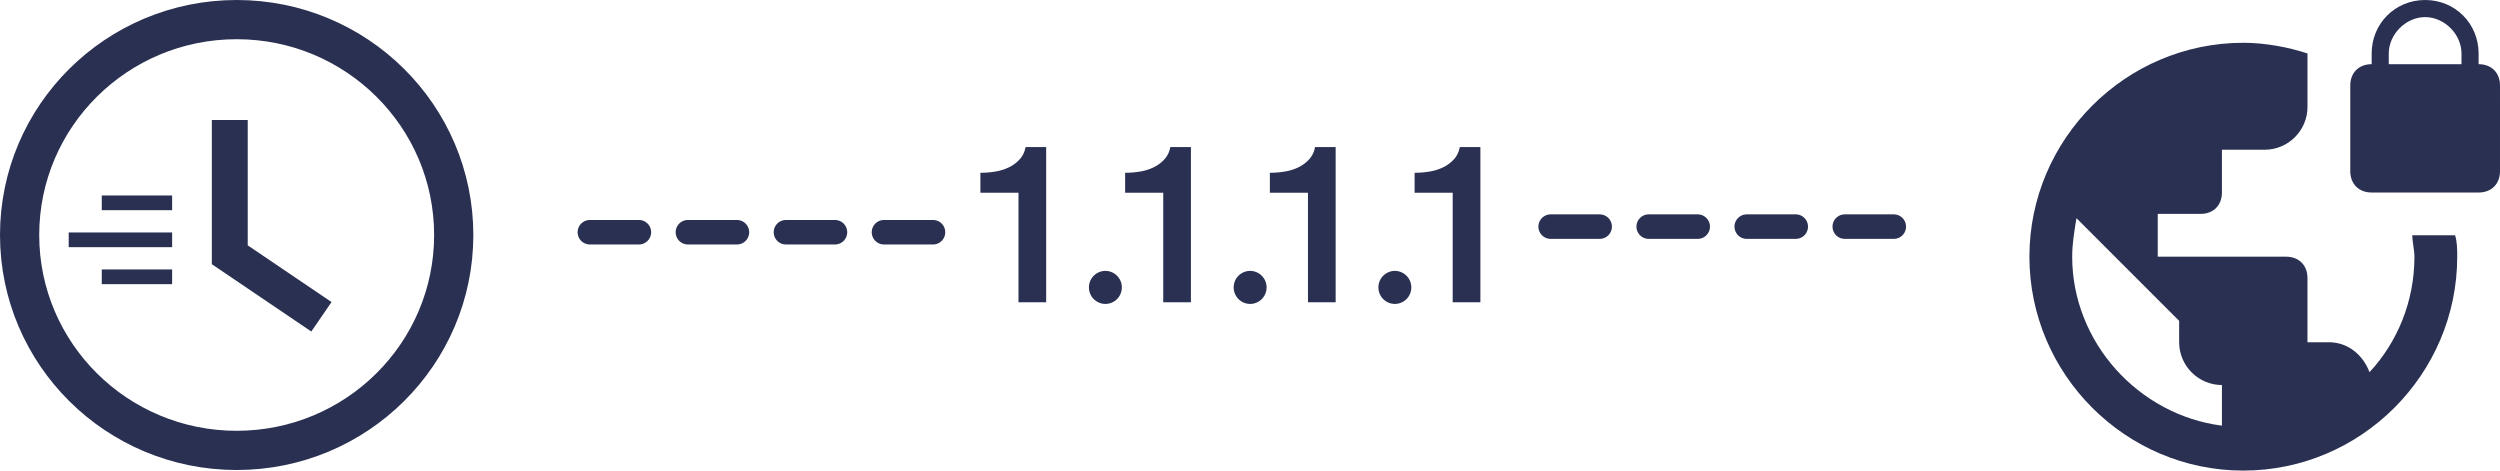
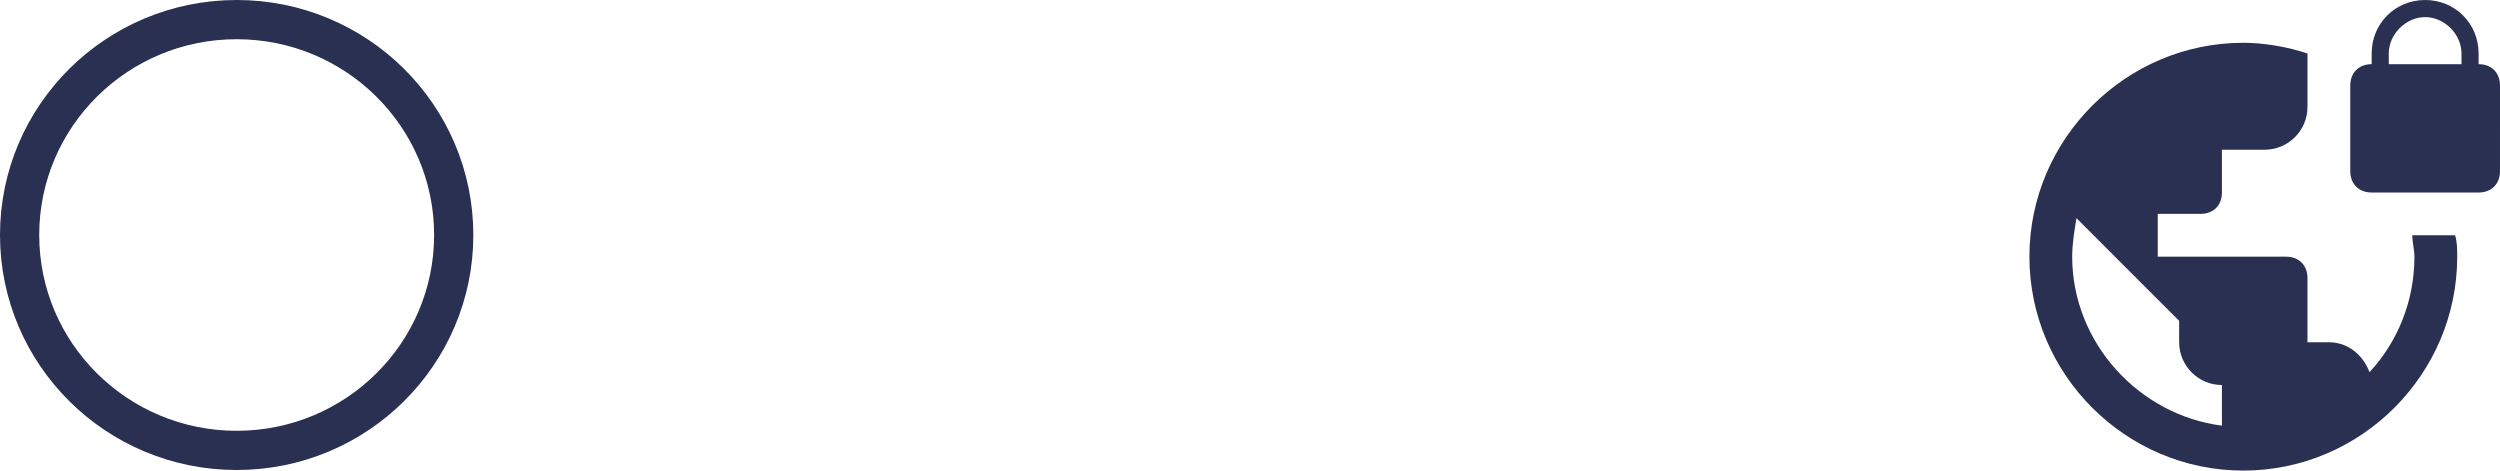
<svg xmlns="http://www.w3.org/2000/svg" width="510" height="96">
  <g fill="none" fill-rule="evenodd">
    <path d="M48.28 4C23.819 4 4 23.68 4 47.94c0 24.262 19.819 43.941 44.28 43.941 24.461 0 44.28-19.679 44.28-43.94C92.56 23.679 72.741 4 48.28 4z" stroke="#2A3052" stroke-width="8" />
-     <path fill="#2A3052" d="M63.506 67.63L43.214 53.897v-29.42h7.324v25.575L67.63 61.62z" />
    <g fill="#2A3052">
-       <path d="M20.76 42.878h14.355v-3H20.76zM20.76 57.968h14.355v-3H20.76zM14.015 50.423h21.1v-3h-21.1z" />
-     </g>
-     <path d="M120.333 47.375h73M316.333 46.23h73" stroke="#2A3052" stroke-width="5" stroke-linecap="round" stroke-dasharray="10,10" />
+       </g>
    <g fill="#2A3052" fill-rule="nonzero">
      <path d="M505.636 13.09v-2.18c0-6.11-4.8-10.91-10.909-10.91-6.109 0-10.909 4.8-10.909 10.91v2.18c-2.618 0-4.363 1.746-4.363 4.365v17.454c0 2.618 1.745 4.364 4.363 4.364h21.818c2.619 0 4.364-1.746 4.364-4.364V17.455c0-2.619-1.745-4.364-4.364-4.364zm-3.49 0h-14.837v-2.18c0-3.928 3.49-7.42 7.418-7.42s7.418 3.492 7.418 7.42v2.18zM492.108 48c0 1.31.436 3.055.436 4.364 0 9.163-3.49 17.454-9.163 23.563-1.31-3.49-4.364-6.109-8.291-6.109h-4.364v-13.09c0-2.619-1.745-4.364-4.363-4.364h-26.182v-8.728h8.727c2.618 0 4.364-1.745 4.364-4.363v-8.728H462c4.8 0 8.727-3.927 8.727-8.727V10.91C466.8 9.6 462 8.727 457.637 8.727c-24 0-43.637 19.637-43.637 43.637S433.636 96 457.636 96c24 0 43.637-19.636 43.637-43.636 0-1.31 0-3.055-.437-4.364h-8.727zm-38.836 38.836c-17.018-2.181-30.546-17.018-30.546-34.472 0-2.619.437-5.237.873-7.855l20.945 20.946v4.363c0 4.8 3.928 8.727 8.728 8.727v8.291z" />
    </g>
    <g fill="#2A3052" fill-rule="nonzero">
-       <path d="M200 35.247c1.06.002 2.119-.089 3.163-.272a9.867 9.867 0 0 0 2.78-.904 7.119 7.119 0 0 0 2.123-1.629c.588-.663.972-1.477 1.153-2.442h4.202v31.663h-5.649V39.318H200v-4.071zM225.5 62a3.362 3.362 0 0 1-3.355-3.368 3.362 3.362 0 0 1 3.355-3.369 3.362 3.362 0 0 1 3.355 3.369A3.362 3.362 0 0 1 225.5 62zm4.026-26.753c1.06.002 2.12-.089 3.164-.272a9.867 9.867 0 0 0 2.778-.904 7.119 7.119 0 0 0 2.124-1.629c.588-.663.972-1.477 1.153-2.442h4.202v31.663H237.3V39.318h-7.773v-4.071zM255.026 62a3.362 3.362 0 0 1-3.355-3.368 3.362 3.362 0 0 1 3.355-3.369 3.362 3.362 0 0 1 3.356 3.369A3.362 3.362 0 0 1 255.026 62zm4.027-26.753c1.06.002 2.118-.089 3.163-.272a9.867 9.867 0 0 0 2.779-.904 7.119 7.119 0 0 0 2.124-1.629c.587-.663.971-1.477 1.152-2.442h4.203v31.663h-5.649V39.318h-7.772v-4.071zM284.553 62a3.362 3.362 0 0 1-3.356-3.368 3.362 3.362 0 0 1 3.356-3.369 3.362 3.362 0 0 1 3.355 3.369A3.362 3.362 0 0 1 284.553 62zm4.026-26.753c1.06.002 2.119-.089 3.163-.272a9.867 9.867 0 0 0 2.78-.904 7.119 7.119 0 0 0 2.123-1.629c.588-.663.972-1.477 1.153-2.442H302v31.663h-5.649V39.318h-7.772v-4.071z" />
-     </g>
+       </g>
  </g>
</svg>